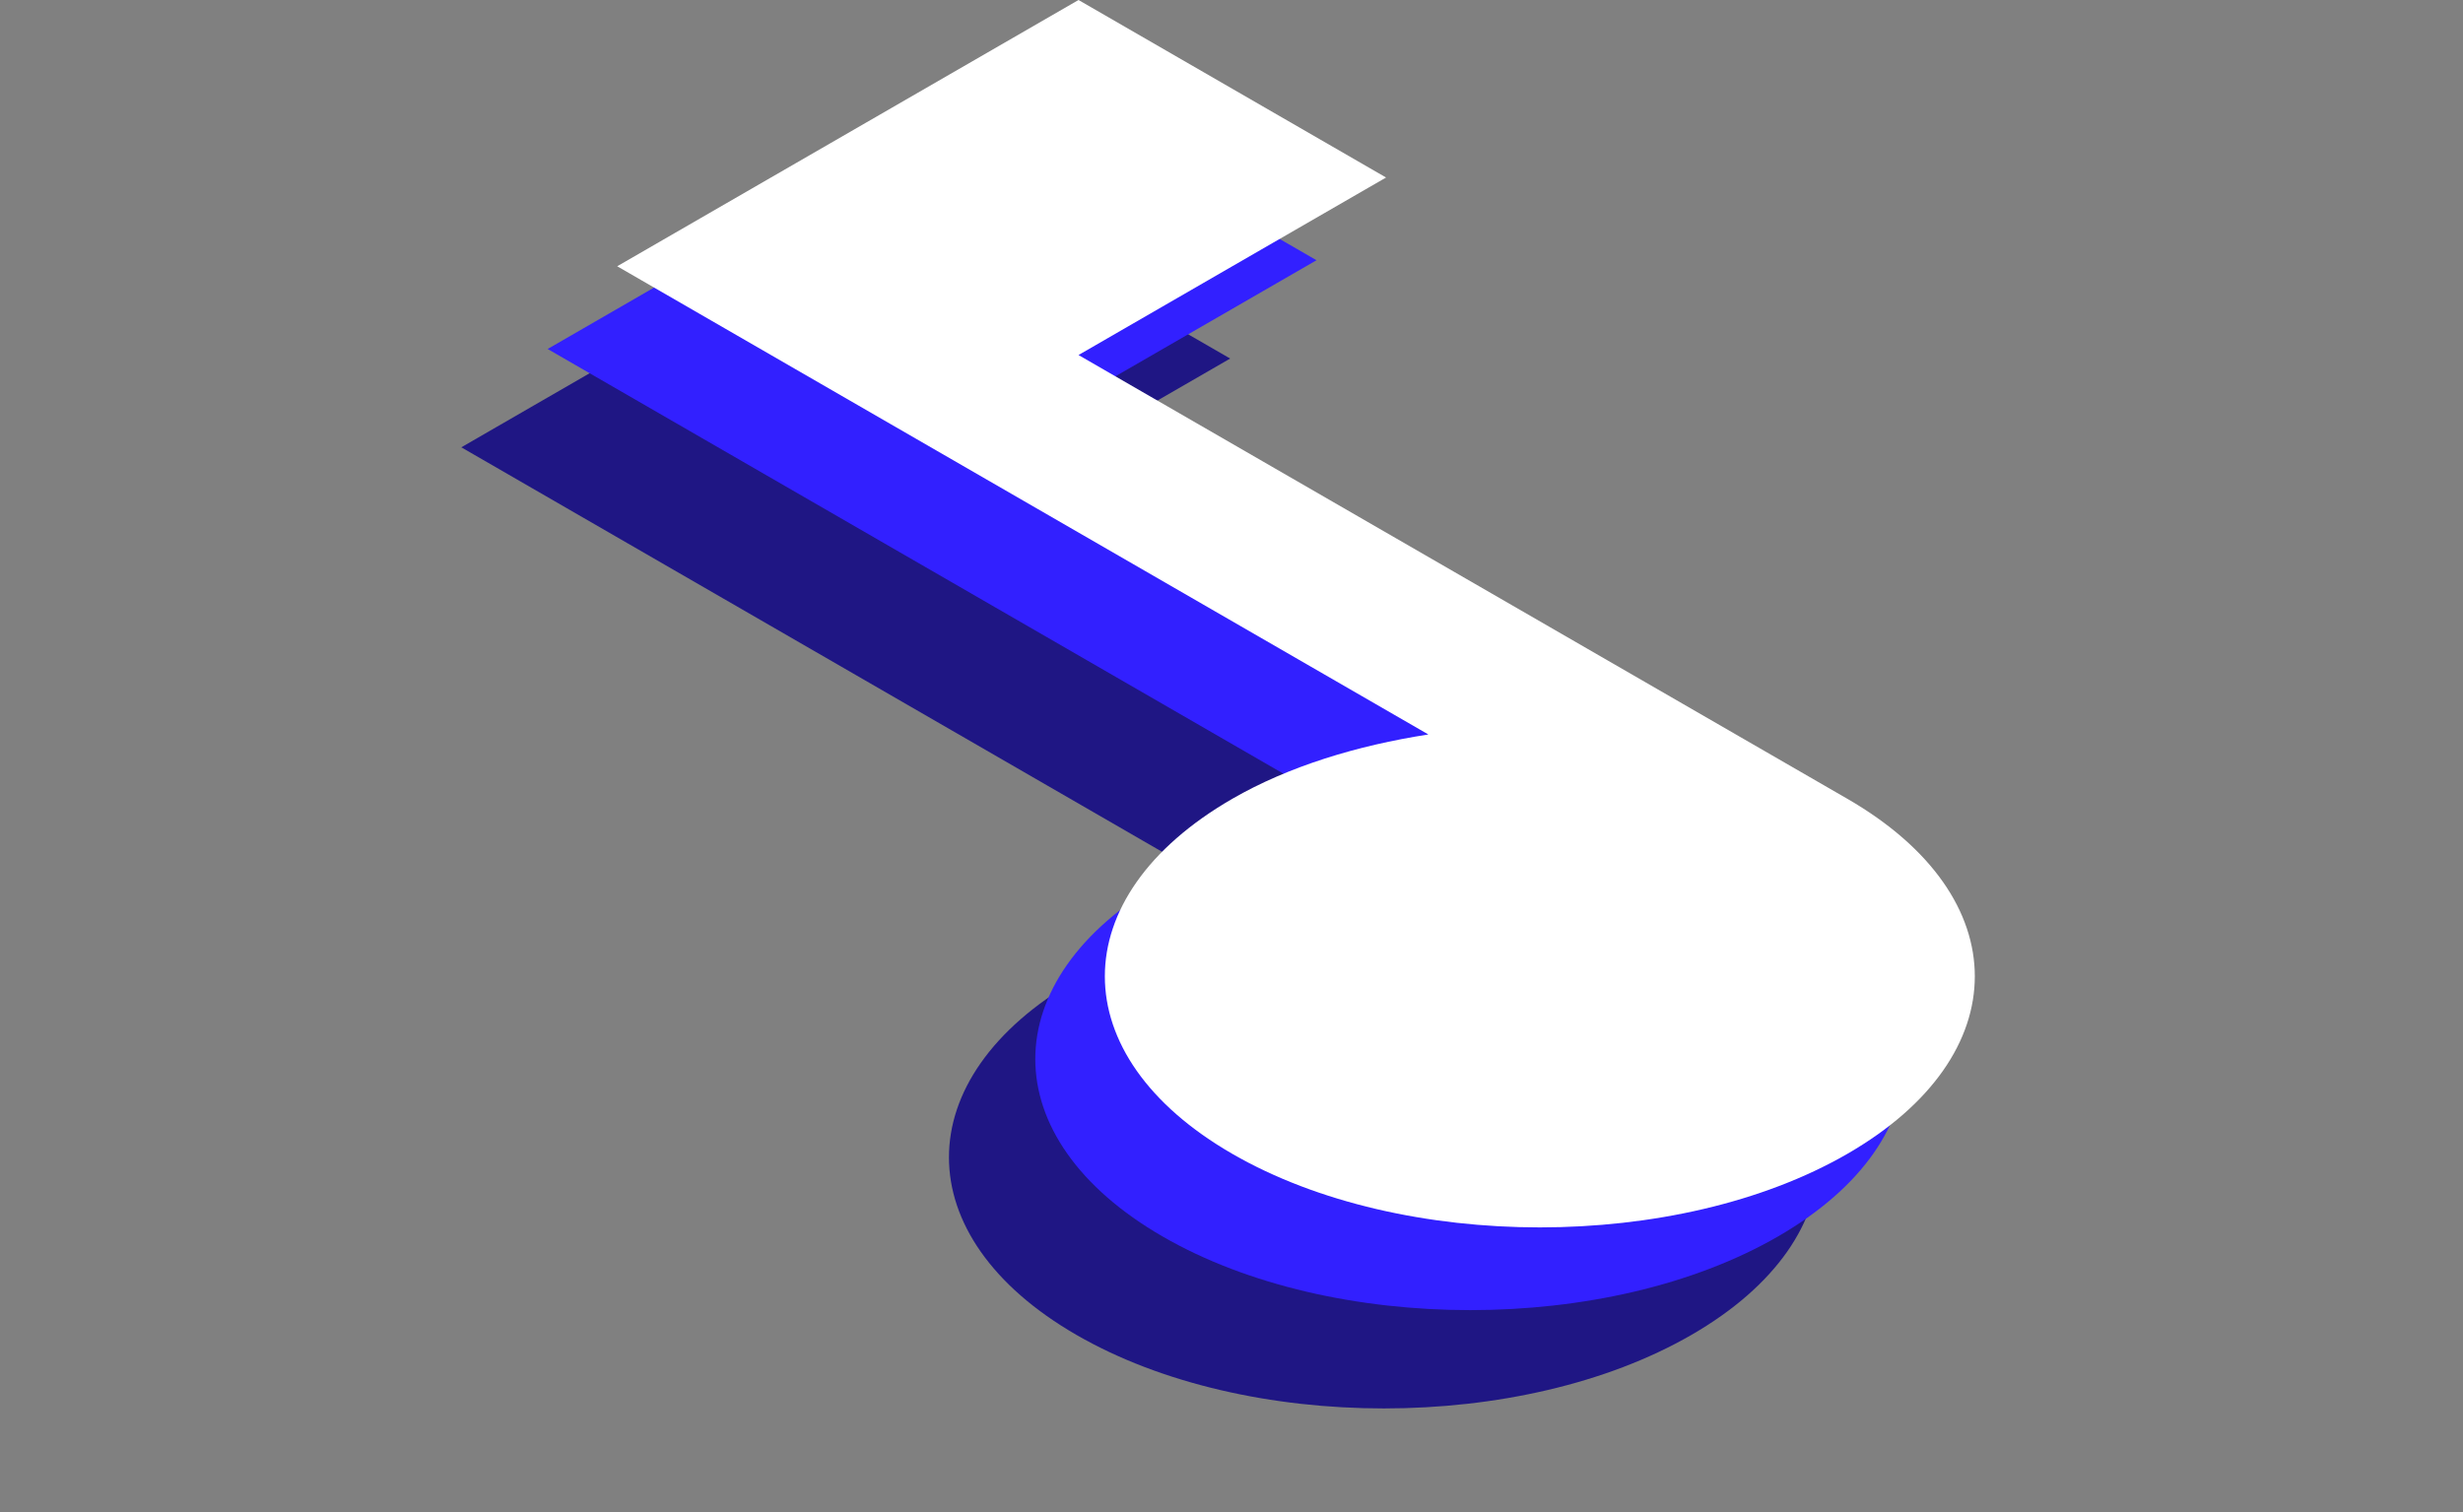
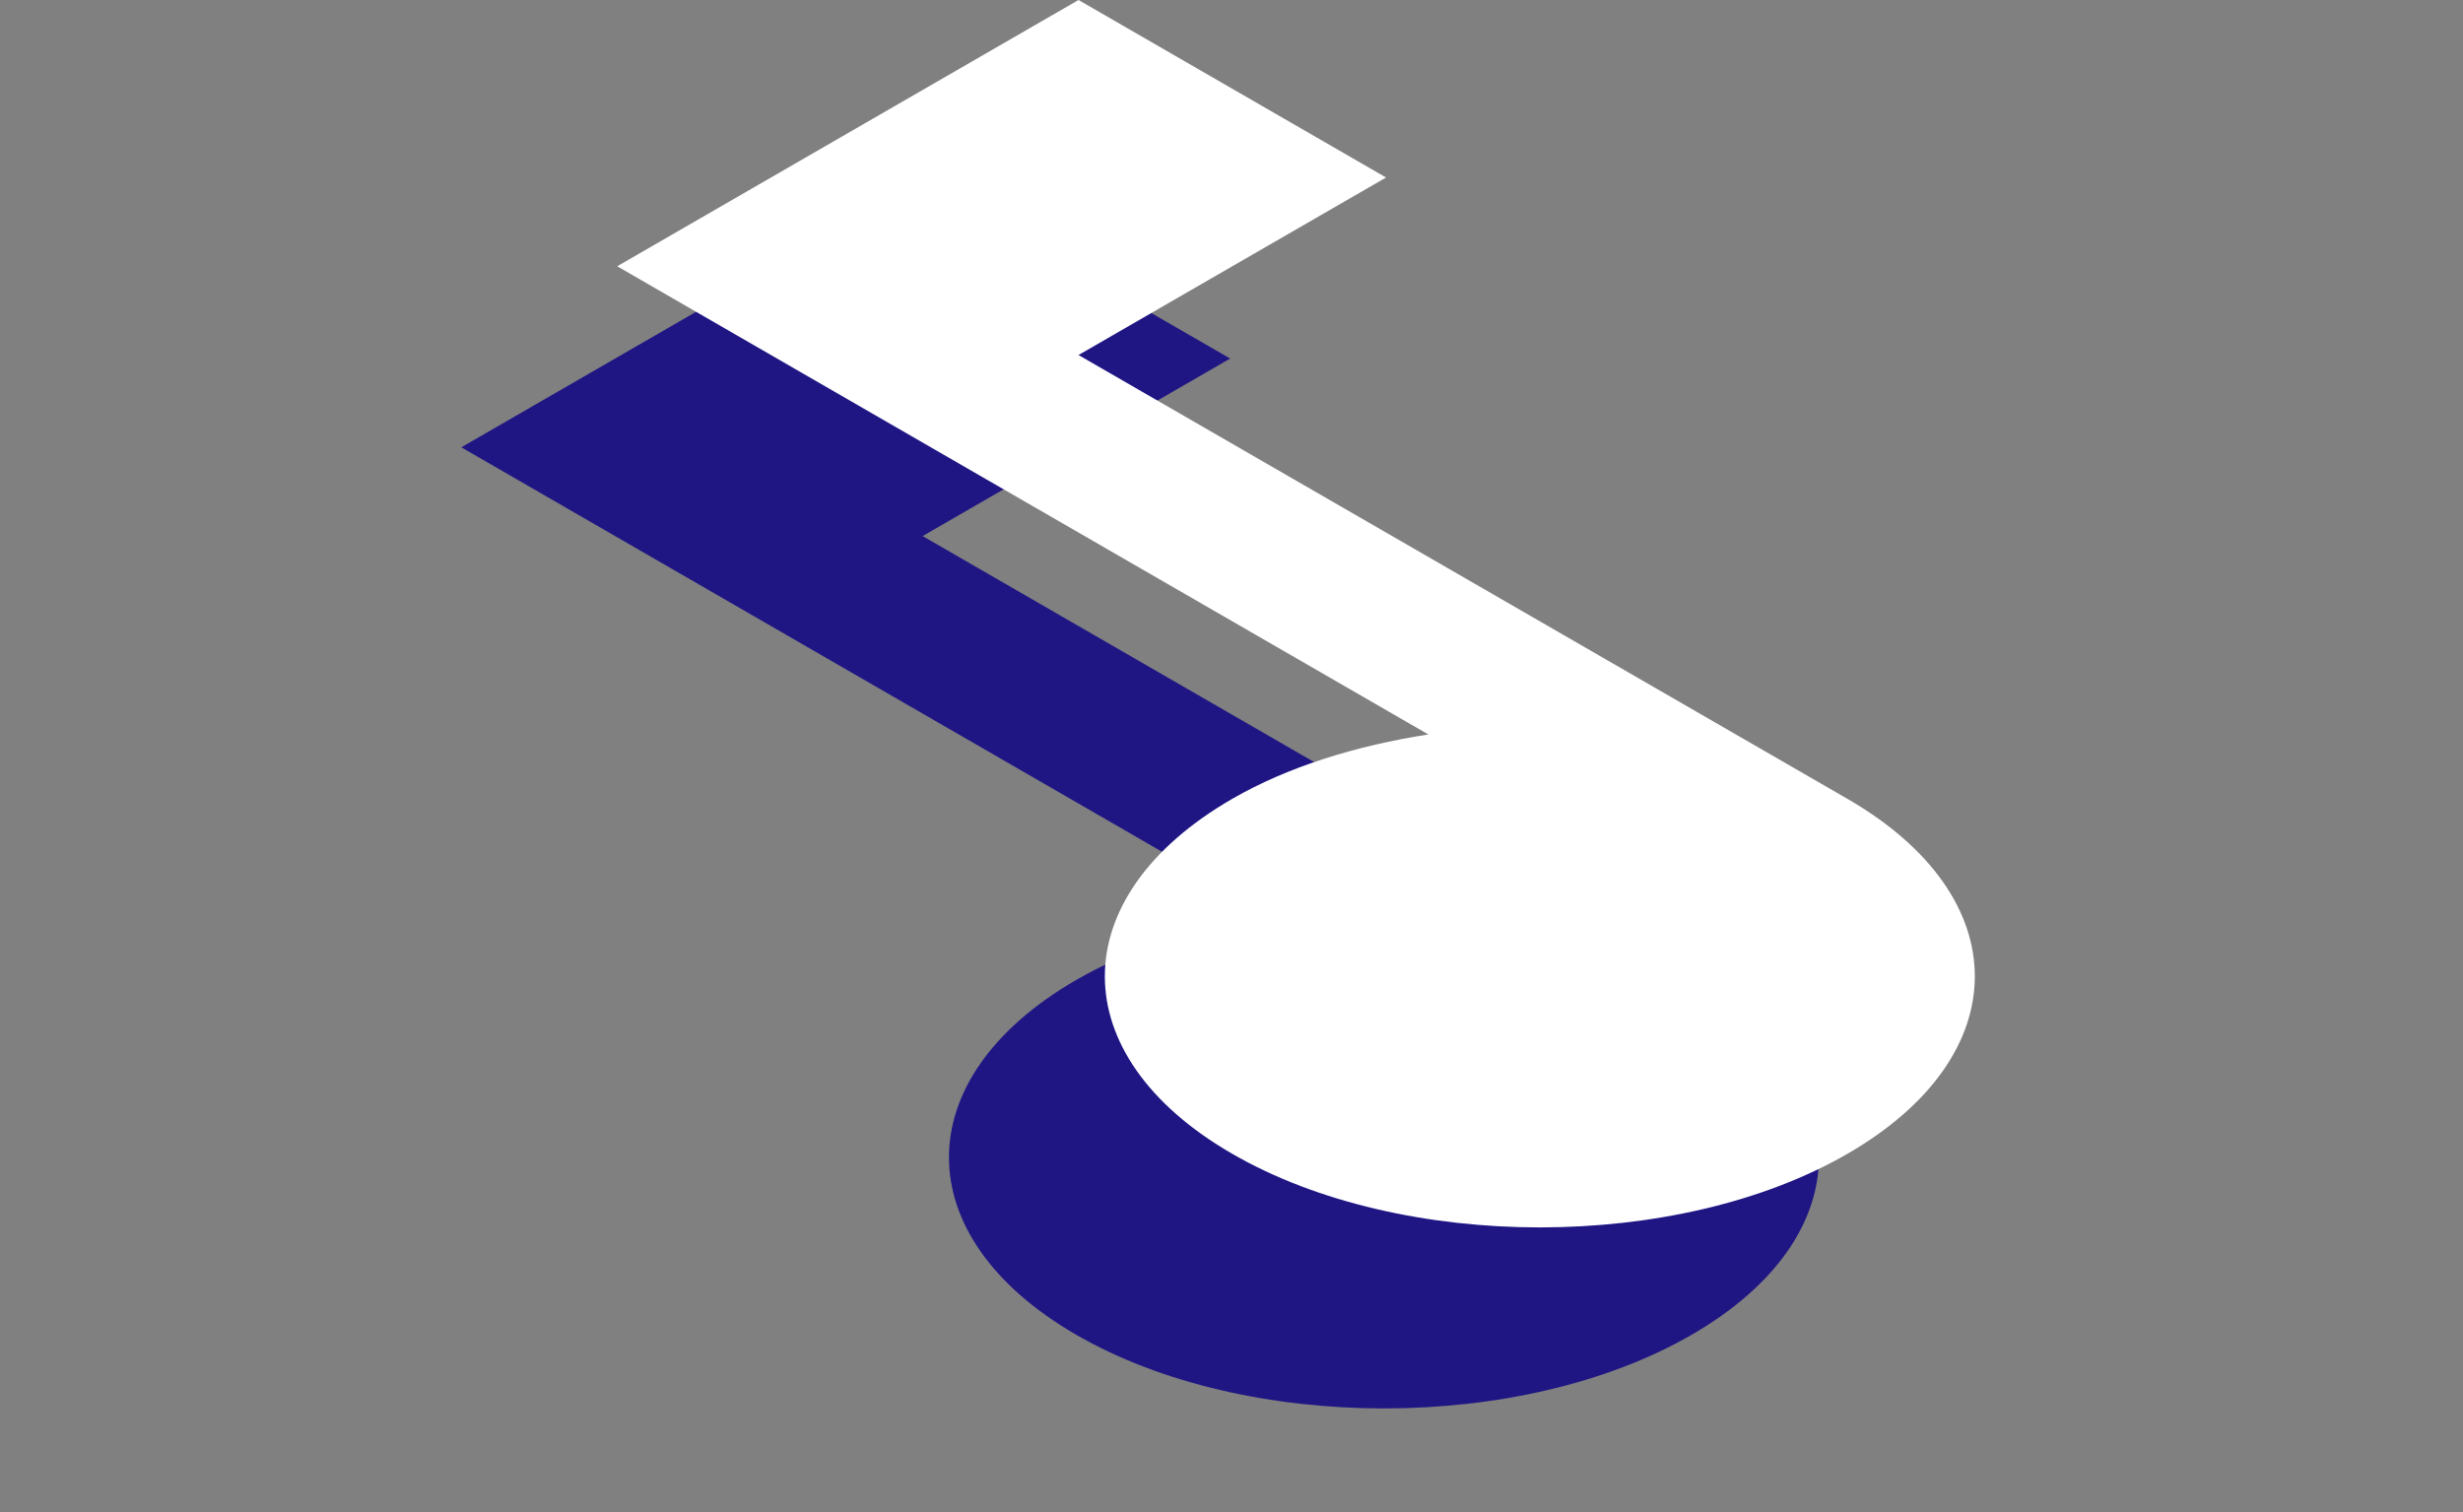
<svg xmlns="http://www.w3.org/2000/svg" width="2185" height="1342" viewBox="0 0 2185 1342" fill="none">
  <rect x="0" y="0" width="2185" height="1342" fill="#808080" stroke="none" />
  <path d="M409.245 396.893L1128.83 812.317C1065.4 822.161 1004.7 840.668 954.904 869.413C804.166 956.436 804.166 1097.4 954.904 1184.43C1105.64 1271.45 1349.83 1271.45 1500.56 1184.43C1651.3 1097.4 1651.3 956.436 1500.56 869.413L818.489 475.647L1091.32 318.14L818.489 160.633L409.245 396.893Z" fill="#1F1684" />
-   <path d="M485.838 309.662L1205.43 725.086C1141.99 734.93 1081.29 753.437 1031.5 782.182C880.76 869.205 880.76 1010.17 1031.5 1097.2C1182.24 1184.22 1426.42 1184.22 1577.16 1097.2C1727.9 1010.17 1727.9 869.205 1577.16 782.182L895.083 388.415L1167.91 230.908L895.083 73.402L485.838 309.662Z" fill="#3220FF" />
  <path d="M547.538 236.26L1267.13 651.684C1203.69 661.529 1142.99 680.036 1093.2 708.781C942.459 795.803 942.459 936.772 1093.2 1023.79C1243.94 1110.82 1488.12 1110.82 1638.86 1023.79C1789.6 936.772 1789.6 795.803 1638.86 708.781L956.782 315.014L1229.61 157.507L956.782 0L547.538 236.26Z" fill="white" />
</svg>